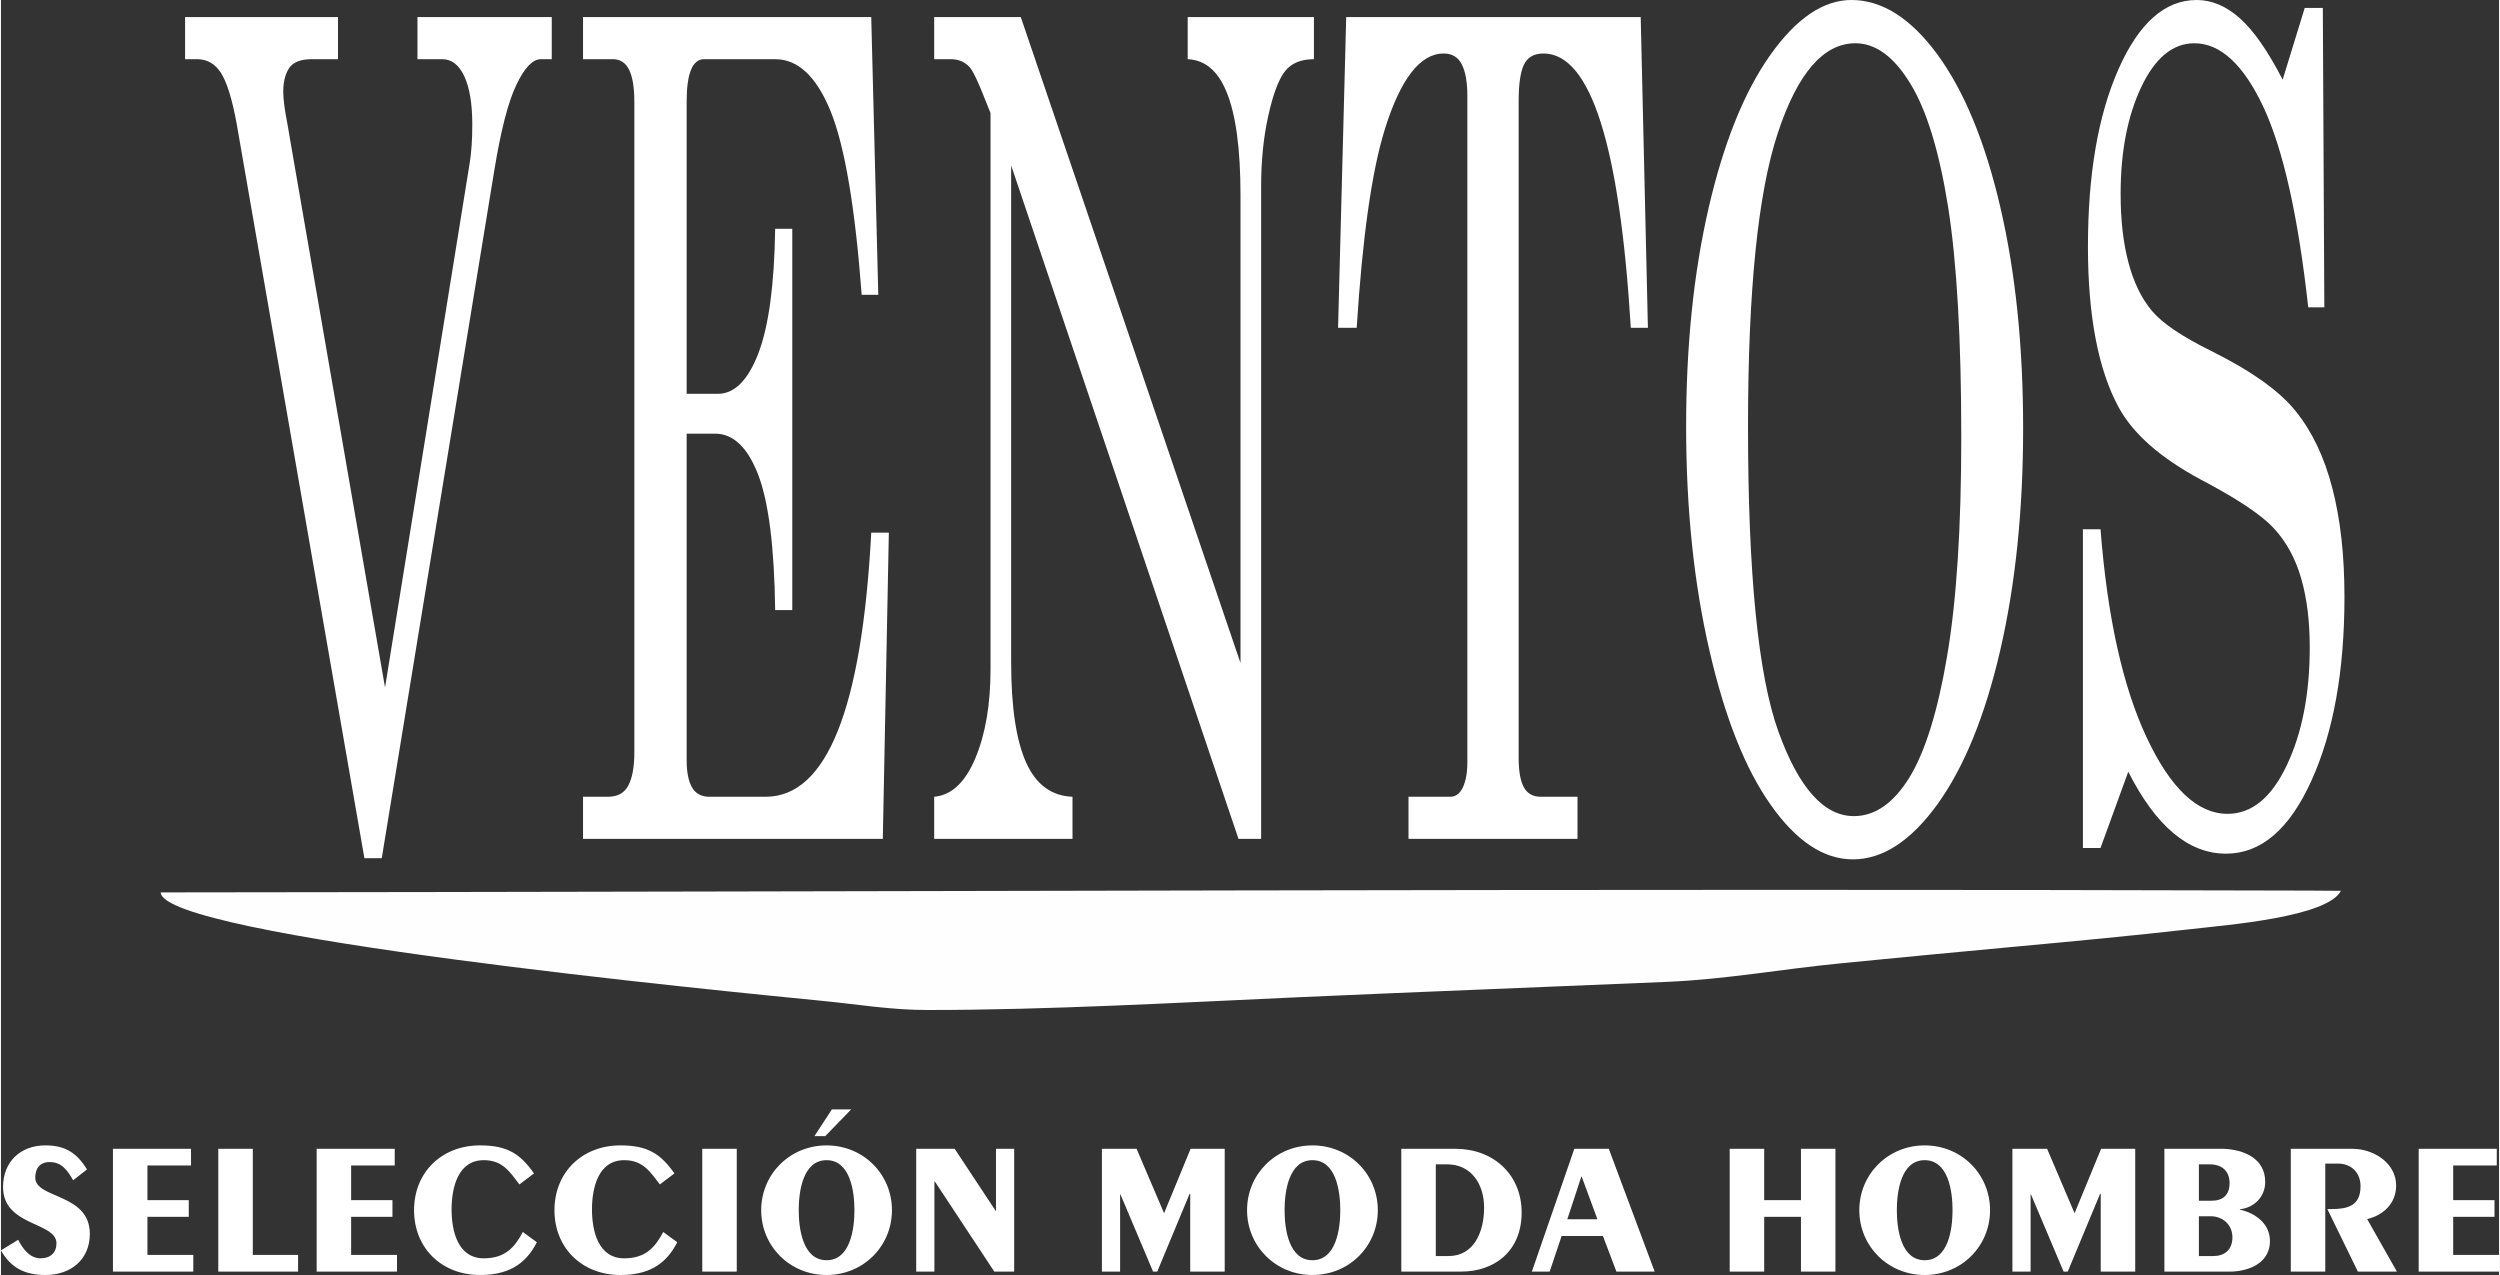
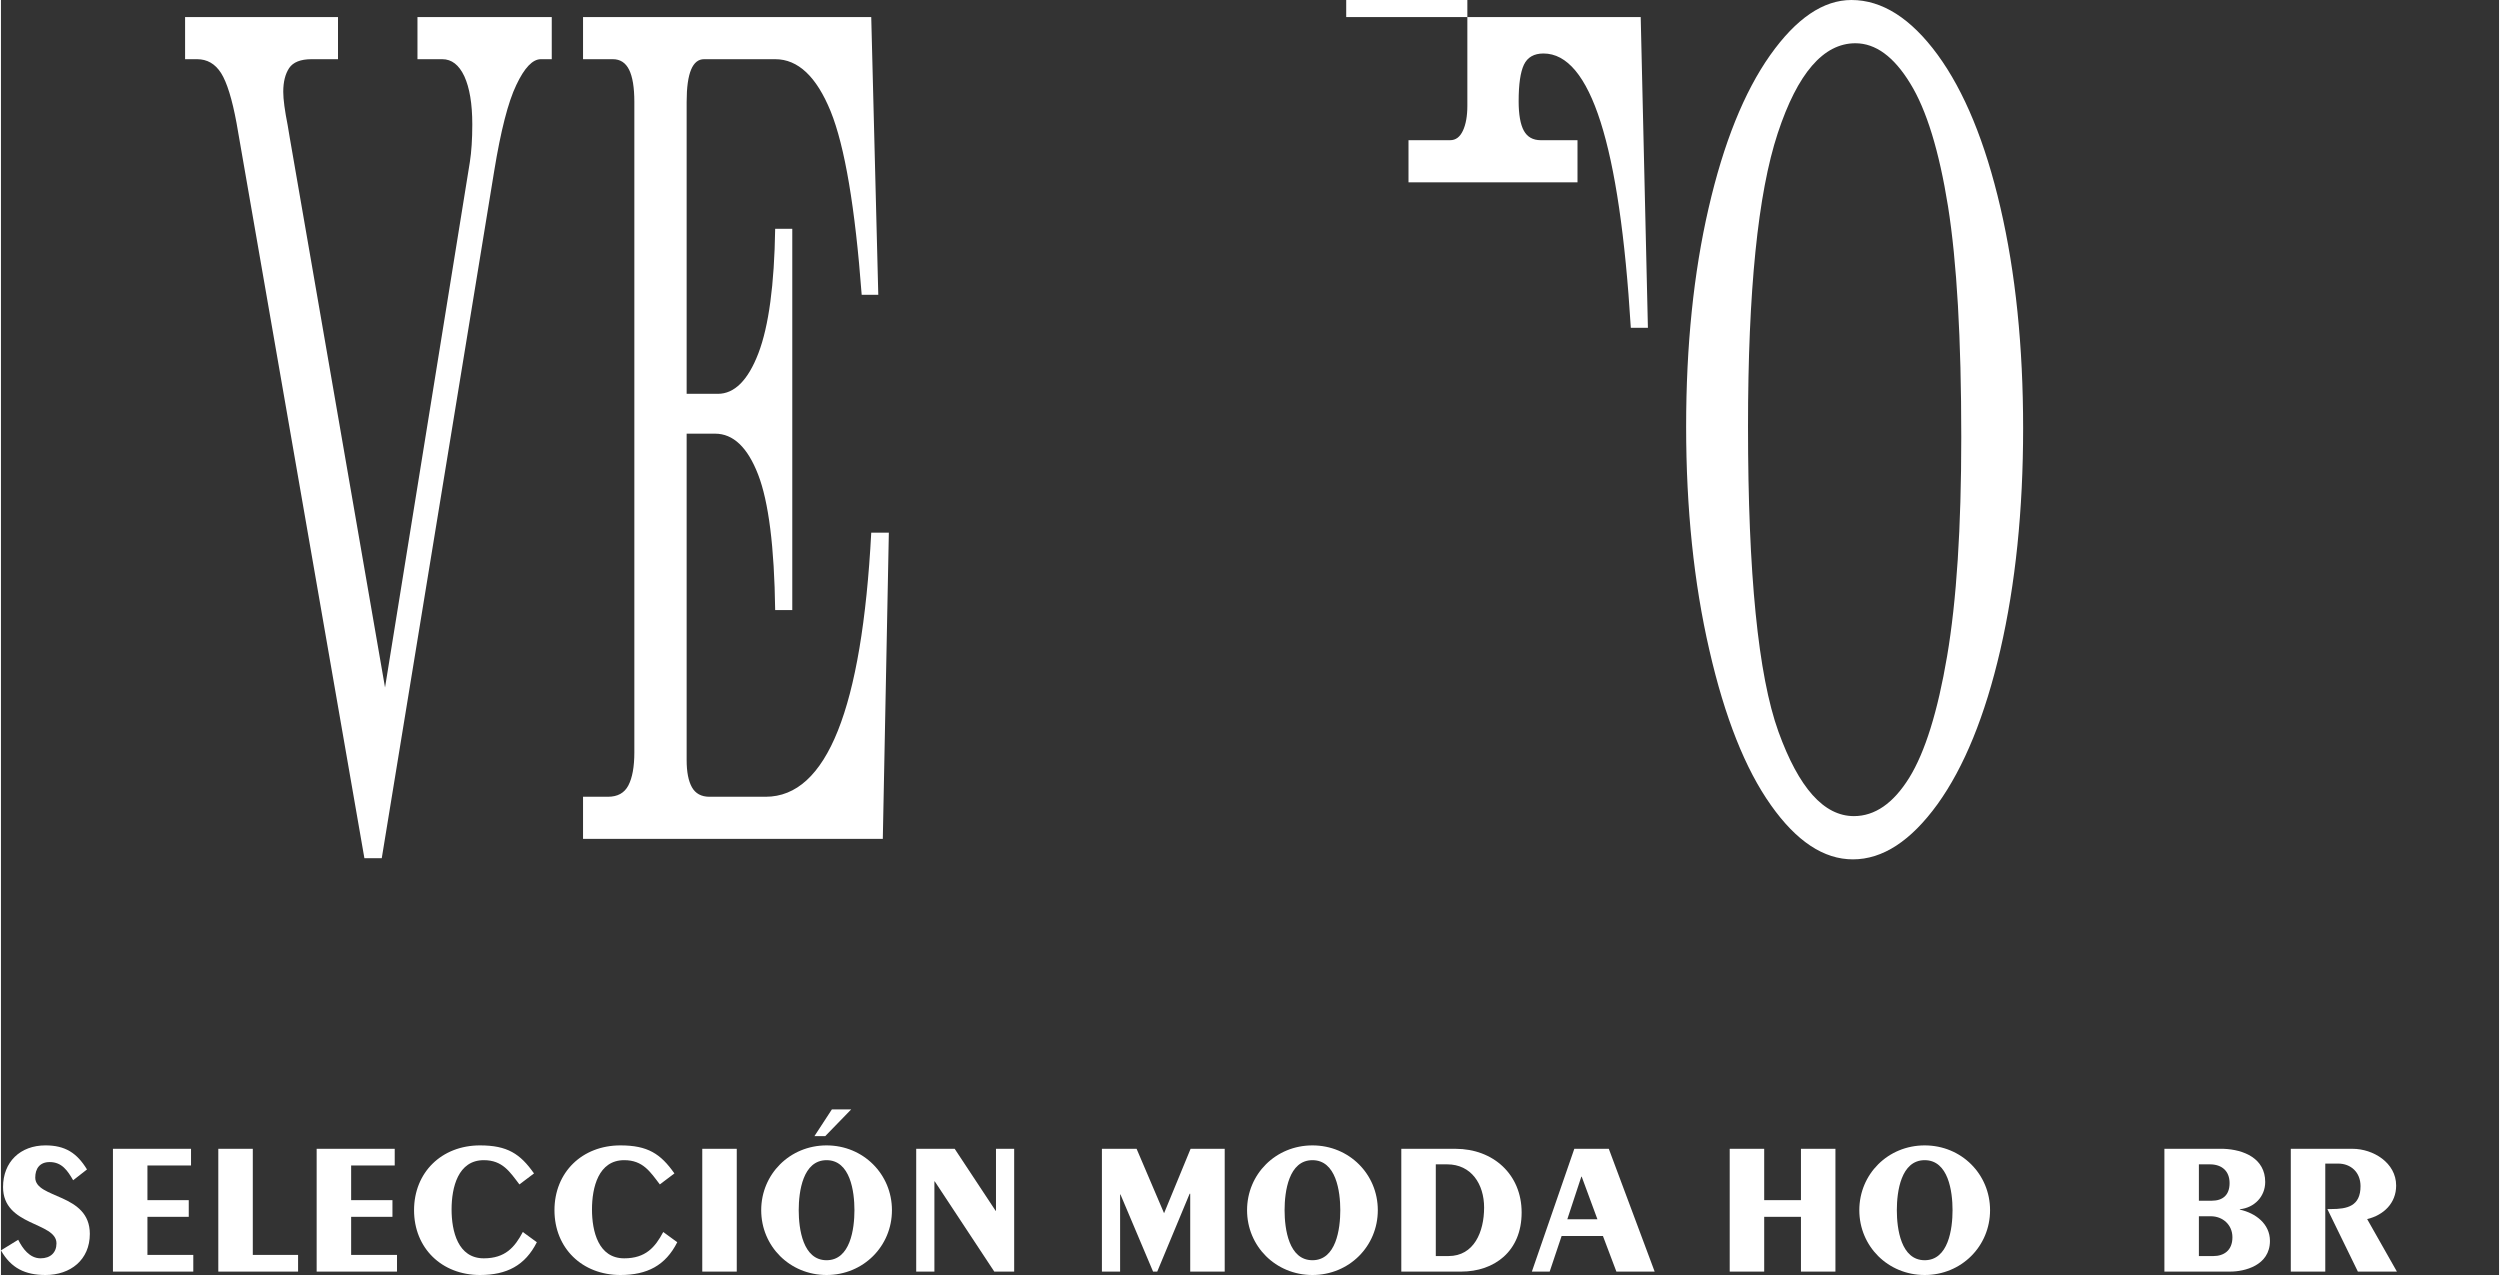
<svg xmlns="http://www.w3.org/2000/svg" xml:space="preserve" width="300px" height="153px" version="1.1" style="shape-rendering:geometricPrecision; text-rendering:geometricPrecision; image-rendering:optimizeQuality; fill-rule:evenodd; clip-rule:evenodd" viewBox="0 0 233084 118964">
  <rect x="0" y="0" width="233084" height="118964" fill="#333333" stroke="none" />
  <defs>
    <style type="text/css">
   
    .fil1 {fill:#FEFEFE}
    .fil0 {fill:white;fill-rule:nonzero}
   
  </style>
  </defs>
  <g id="Capa_x0020_1">
    <path class="fil0" d="M0 116666c937,1662 2263,2298 4155,2298 2334,0 4137,-1414 4137,-3836 0,-3820 -5092,-3254 -5092,-5252 0,-848 425,-1449 1344,-1449 1149,0 1680,813 2192,1697l1291 -1008c-937,-1538 -2033,-2245 -3872,-2245 -2351,0 -3960,1538 -3960,3889 0,3678 4985,3236 4985,5252 0,866 -565,1396 -1485,1396 -1025,0 -1679,-919 -2086,-1732l-1609 990z" />
    <polygon id="1" class="fil0" points="17946,118646 17946,117090 13667,117090 13667,113536 17522,113536 17522,111980 13667,111980 13667,108745 17734,108745 17734,107189 10449,107189 10449,118646 " />
    <polygon id="2" class="fil0" points="20280,118646 27723,118646 27723,117090 23498,117090 23498,107189 20280,107189 " />
    <polygon id="3" class="fil0" points="36953,118646 36953,117090 32674,117090 32674,113536 36528,113536 36528,111980 32674,111980 32674,108745 36740,108745 36740,107189 29456,107189 29456,118646 " />
    <path id="4" class="fil0" d="M49736 109487c-1291,-1838 -2493,-2616 -5039,-2616 -3572,0 -6153,2510 -6153,6047 0,3536 2581,6046 6153,6046 2493,0 4208,-884 5304,-3058l-1309 -955c-760,1432 -1644,2457 -3642,2457 -2404,0 -3005,-2510 -3005,-4561 0,-2051 601,-4597 3005,-4597 1751,0 2422,1078 3324,2263l1362 -1026z" />
    <path id="5" class="fil0" d="M62837 109487c-1291,-1838 -2493,-2616 -5039,-2616 -3571,0 -6153,2510 -6153,6047 0,3536 2582,6046 6153,6046 2493,0 4208,-884 5304,-3058l-1308 -955c-760,1432 -1645,2457 -3642,2457 -2405,0 -3006,-2510 -3006,-4561 0,-2051 601,-4597 3006,-4597 1750,0 2422,1078 3324,2263l1361 -1026z" />
    <polygon id="6" class="fil0" points="65436,118646 68654,118646 68654,107189 65436,107189 " />
    <path id="7" class="fil0" d="M74435 112918c0,-1751 389,-4668 2600,-4668 2210,0 2599,2917 2599,4668 0,1750 -389,4667 -2599,4667 -2211,0 -2600,-2917 -2600,-4667zm-3500 0c0,3359 2669,6046 6100,6046 3429,0 6099,-2687 6099,-6046 0,-3360 -2670,-6047 -6099,-6047 -3431,0 -6100,2687 -6100,6047zm4968 -6914l1008 0 2422 -2493 -1803 0 -1627 2493z" />
    <polygon id="8" class="fil0" points="85397,118646 87095,118646 87095,110230 87130,110230 92682,118646 94538,118646 94538,107189 92841,107189 92841,112971 92806,112971 88987,107189 85397,107189 " />
    <polygon id="9" class="fil0" points="102725,118646 104422,118646 104422,111450 104457,111450 107498,118646 107887,118646 110911,111379 110964,111379 110964,118646 114182,118646 114182,107189 110999,107189 108524,113200 105960,107189 102725,107189 " />
    <path id="10" class="fil0" d="M119769 112918c0,-1751 389,-4668 2599,-4668 2210,0 2599,2917 2599,4668 0,1750 -389,4667 -2599,4667 -2210,0 -2599,-2917 -2599,-4667zm-3501 0c0,3359 2670,6046 6100,6046 3430,0 6100,-2687 6100,-6046 0,-3360 -2670,-6047 -6100,-6047 -3430,0 -6100,2687 -6100,6047z" />
    <path id="11" class="fil0" d="M130660 118646l5587 0c3077,0 5640,-1874 5640,-5516 0,-3554 -2652,-5941 -6170,-5941l-5057 0 0 11457zm3218 -1450l0 -8557 1061 0c2245,0 3447,1839 3447,4031 0,2263 -937,4526 -3323,4526l-1185 0z" />
    <path id="12" class="fil0" d="M147457 109788l35 0 1467 3978 -2811 0 1309 -3978zm-2953 8858l1114 -3324 3854 0 1256 3324 3571 0 -4279 -11457 -3218 0 -3960 11457 1662 0z" />
    <polygon id="13" class="fil0" points="164519,118646 164519,113536 167949,113536 167949,118646 171166,118646 171166,107189 167949,107189 167949,111980 164519,111980 164519,107189 161301,107189 161301,118646 " />
    <path id="14" class="fil0" d="M176895 112918c0,-1751 389,-4668 2599,-4668 2210,0 2599,2917 2599,4668 0,1750 -389,4667 -2599,4667 -2210,0 -2599,-2917 -2599,-4667zm-3501 0c0,3359 2670,6046 6100,6046 3430,0 6100,-2687 6100,-6046 0,-3360 -2670,-6047 -6100,-6047 -3430,0 -6100,2687 -6100,6047z" />
-     <polygon id="15" class="fil0" points="187680,118646 189377,118646 189377,111450 189413,111450 192454,118646 192843,118646 195866,111379 195919,111379 195919,118646 199137,118646 199137,107189 195955,107189 193479,113200 190916,107189 187680,107189 " />
    <path id="16" class="fil0" d="M201860 107189l0 11457 6153 0c1291,0 3695,-548 3695,-2864 0,-1592 -1343,-2599 -2811,-2918l0 -35c1361,-141 2369,-1185 2369,-2546 0,-2192 -1980,-3023 -3907,-3094l-5499 0zm3218 6294l1114 0c1096,0 2015,778 2015,1963 0,1255 -831,1750 -1768,1750l-1361 0 0 -3713zm0 -4844l1025 0c1132,0 1839,636 1839,1750 0,1149 -672,1644 -1662,1644l-1202 0 0 -3394z" />
    <path id="17" class="fil0" d="M216871 118646l0 -10078 1202 0c1185,0 2087,813 2087,2104 0,1874 -1238,2139 -2741,2139l-354 0 2847 5835 3642 0 -2776 -4898c1539,-371 2705,-1485 2705,-3129 0,-2139 -2157,-3430 -4066,-3430l-5764 0 0 11457 3218 0z" />
-     <polygon id="18" class="fil0" points="233084,118646 233084,117090 228805,117090 228805,113536 232660,113536 232660,111980 228805,111980 228805,108745 232872,108745 232872,107189 225587,107189 225587,118646 " />
-     <path class="fil1" d="M86472 94238c11349,0 23401,-691 34777,-1200 11327,-506 22775,-937 34191,-1425 5544,-237 10692,-1190 16163,-1725 5487,-536 10896,-1060 16386,-1564 5471,-502 10950,-1023 16263,-1625 3469,-393 12804,-1129 14081,-3581l-3020 -21c-66657,-206 -133714,110 -200410,168 162,4127 52546,9213 61795,10127 3394,335 6328,846 9774,846z" />
    <path class="fil0" d="M17181 1593l14267 0 0 3930 -2472 0c-1024,0 -1720,283 -2088,831 -360,549 -548,1275 -548,2213 0,708 141,1752 415,3133l180 1080 8901 51366 7915 -49030c149,-956 227,-2124 227,-3504 0,-1930 -250,-3417 -743,-4496 -500,-1062 -1181,-1593 -2057,-1593l-2315 0 0 -3930 12530 0 0 3930 -1017 0c-766,0 -1533,796 -2291,2407 -767,1593 -1447,4265 -2058,8000l-10496 64147 -1619 0 -11928 -68589c-415,-2248 -900,-3806 -1447,-4673 -556,-868 -1299,-1292 -2245,-1292l-1111 0 0 -3930z" />
    <path id="1" class="fil0" d="M54311 1593l26891 0 657 25913 -1549 0c-610,-8159 -1580,-13859 -2894,-17116 -1322,-3239 -3043,-4867 -5170,-4867l-6641 0c-532,0 -938,318 -1212,973 -274,655 -415,1664 -415,3009l0 27241 2910 0c1549,0 2816,-1257 3786,-3788 962,-2513 1486,-6390 1564,-11611l1596 0 0 35577 -1596 0c-78,-5894 -610,-10106 -1588,-12638 -985,-2548 -2323,-3823 -4020,-3823l-2652 0 0 30463c0,1097 165,1947 493,2531 329,584 876,885 1635,885l5248 0c5694,0 8979,-8213 9848,-24639l1642 0 -563 28568 -27970 0 0 -3929 2323 0c907,0 1541,-354 1908,-1062 368,-708 556,-1735 556,-3080l0 -60695c0,-1345 -165,-2336 -485,-2991 -321,-655 -829,-991 -1518,-991l-2784 0 0 -3930z" />
-     <path id="2" class="fil0" d="M87076 1593l8079 0 20501 60270 0 -43596c0,-4390 -438,-7629 -1322,-9735 -805,-1947 -2010,-2939 -3605,-3009l0 -3930 11779 0 0 3930c-1205,0 -2112,371 -2706,1132 -595,762 -1111,2142 -1557,4160 -446,2000 -665,4195 -665,6567l0 60889 -2112 0 -21212 -62836 0 46340c0,4194 469,7310 1400,9381 931,2053 2370,3115 4325,3186l0 3929 -12905 0 0 -3929c1619,-142 2894,-1346 3840,-3594 947,-2265 1416,-5026 1416,-8301l0 -51898 -391 -973c-728,-1876 -1252,-2991 -1572,-3328 -454,-478 -1033,-725 -1745,-725l-1548 0 0 -3930z" />
-     <path id="3" class="fil0" d="M125519 1593l27478 0 672 28993 -1595 0c-1040,-17063 -3755,-25595 -8150,-25595 -884,0 -1494,354 -1823,1045 -328,690 -493,1823 -493,3416l0 61261c0,1239 165,2160 485,2744 321,584 845,885 1580,885l3426 0 0 3929 -15768 0 0 -3929 3887 0c524,0 915,-301 1189,-885 274,-584 415,-1363 415,-2337l0 -62146c0,-1310 -173,-2301 -524,-2974 -345,-672 -908,-1009 -1682,-1009 -2198,0 -4036,2372 -5507,7116 -1212,3912 -2080,10072 -2612,18479l-1737 0 759 -28993z" />
+     <path id="3" class="fil0" d="M125519 1593l27478 0 672 28993 -1595 0c-1040,-17063 -3755,-25595 -8150,-25595 -884,0 -1494,354 -1823,1045 -328,690 -493,1823 -493,3416c0,1239 165,2160 485,2744 321,584 845,885 1580,885l3426 0 0 3929 -15768 0 0 -3929 3887 0c524,0 915,-301 1189,-885 274,-584 415,-1363 415,-2337l0 -62146c0,-1310 -173,-2301 -524,-2974 -345,-672 -908,-1009 -1682,-1009 -2198,0 -4036,2372 -5507,7116 -1212,3912 -2080,10072 -2612,18479l-1737 0 759 -28993z" />
    <path id="4" class="fil0" d="M172660 0c2855,0 5538,1699 8033,5098 2495,3416 4451,8160 5867,14266 1415,6089 2119,12957 2119,20604 0,7628 -712,14532 -2127,20674 -1424,6159 -3379,10938 -5859,14390 -2487,3434 -5115,5151 -7900,5151 -2714,0 -5263,-1682 -7649,-5062 -2386,-3364 -4302,-8178 -5741,-14462 -1447,-6266 -2167,-13222 -2167,-20851 0,-7540 696,-14337 2096,-20391 1400,-6071 3309,-10815 5741,-14266 2433,-3434 4959,-5151 7587,-5151zm368 4036c-2980,0 -5397,2796 -7243,8390 -1853,5611 -2776,14726 -2776,27382 0,13718 946,23205 2839,28462 1901,5257 4247,7877 7039,7877 1956,0 3676,-1186 5163,-3575 1478,-2390 2659,-6178 3535,-11346 884,-5187 1322,-12001 1322,-20426 0,-9205 -415,-16373 -1236,-21542 -829,-5169 -2002,-9009 -3535,-11488 -1526,-2495 -3231,-3734 -5108,-3734z" />
-     <path id="5" class="fil0" d="M212895 7434l2057 -6691 1690 0 140 27932 -1501 0c-947,-8567 -2355,-14798 -4208,-18745 -1862,-3930 -3997,-5894 -6414,-5894 -2018,0 -3668,1363 -4959,4088 -1283,2709 -1924,6036 -1924,9966 0,2442 242,4584 735,6425 485,1841 1220,3345 2190,4496 970,1150 2800,2389 5491,3717 3770,1876 6421,3752 7939,5664 1525,1894 2659,4284 3402,7169 751,2885 1127,6248 1127,10124 0,6904 -1025,12621 -3082,17152 -2057,4549 -4709,6815 -7970,6815 -3497,0 -6539,-2549 -9120,-7647l-2589 7116 -1643 0 0 -29737 1643 0c641,8213 2080,14692 4309,19435 2230,4744 4740,7116 7540,7116 2261,0 4099,-1505 5530,-4531 1432,-3010 2143,-6691 2143,-10992 0,-2461 -265,-4603 -805,-6461 -532,-1841 -1377,-3399 -2542,-4655 -1158,-1257 -3442,-2779 -6852,-4567 -3739,-2018 -6289,-4248 -7642,-6744 -1900,-3522 -2855,-8514 -2855,-14974 0,-6744 947,-12249 2847,-16550 1901,-4302 4334,-6461 7290,-6461 1416,0 2769,566 4052,1717 1283,1151 2604,3044 3981,5717z" />
  </g>
</svg>